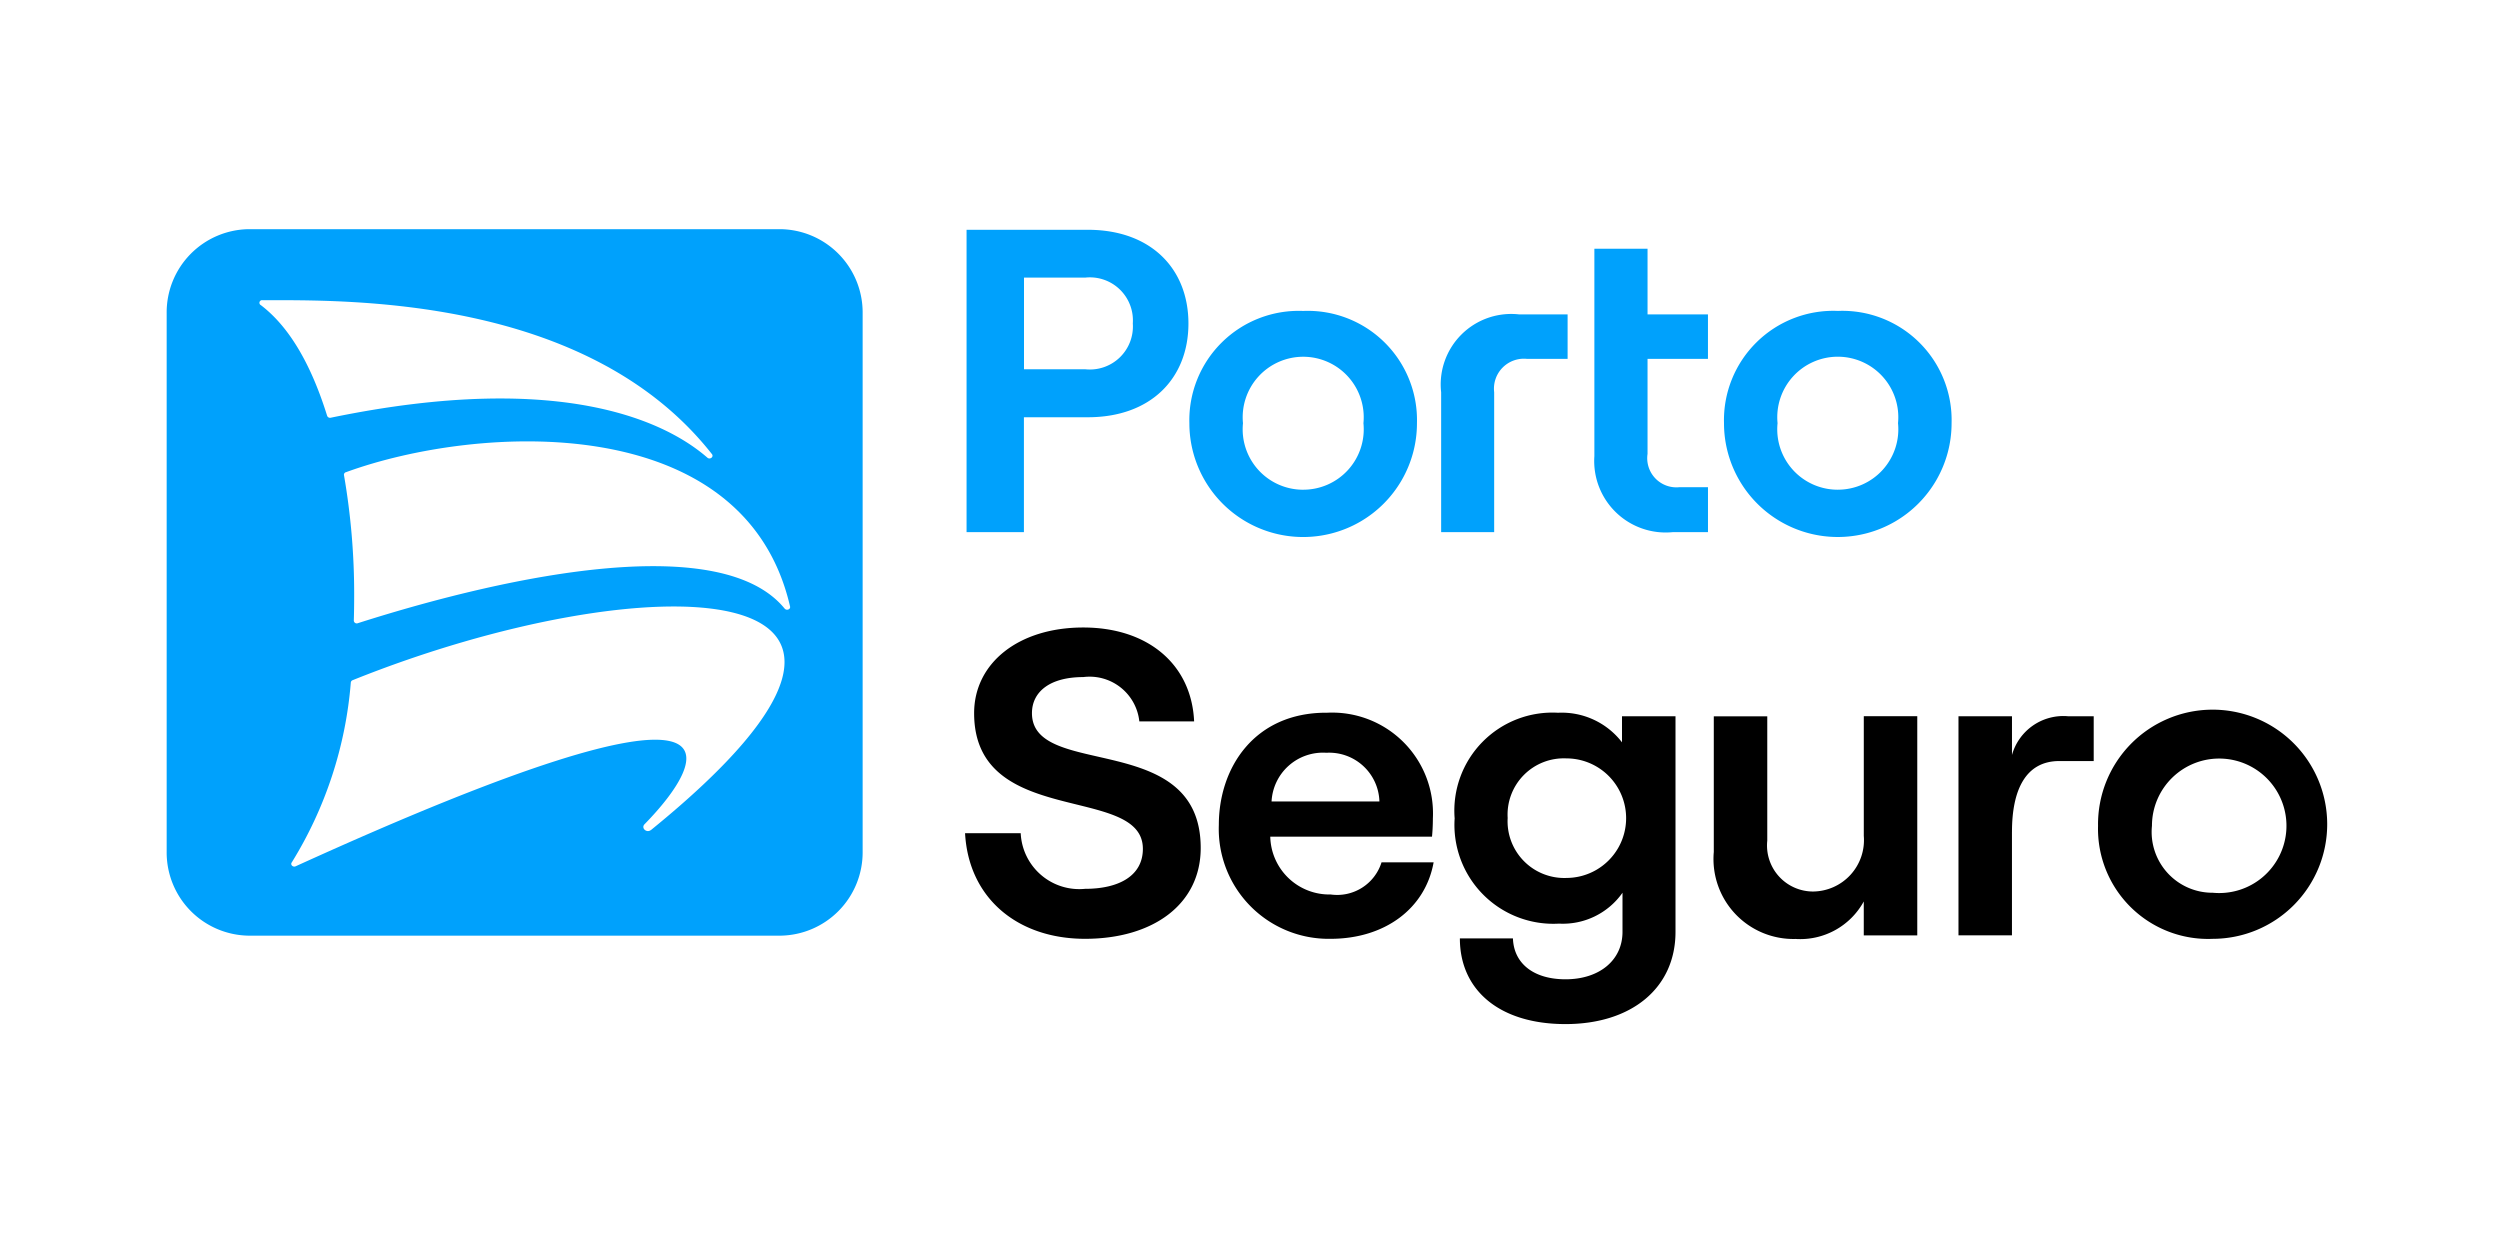
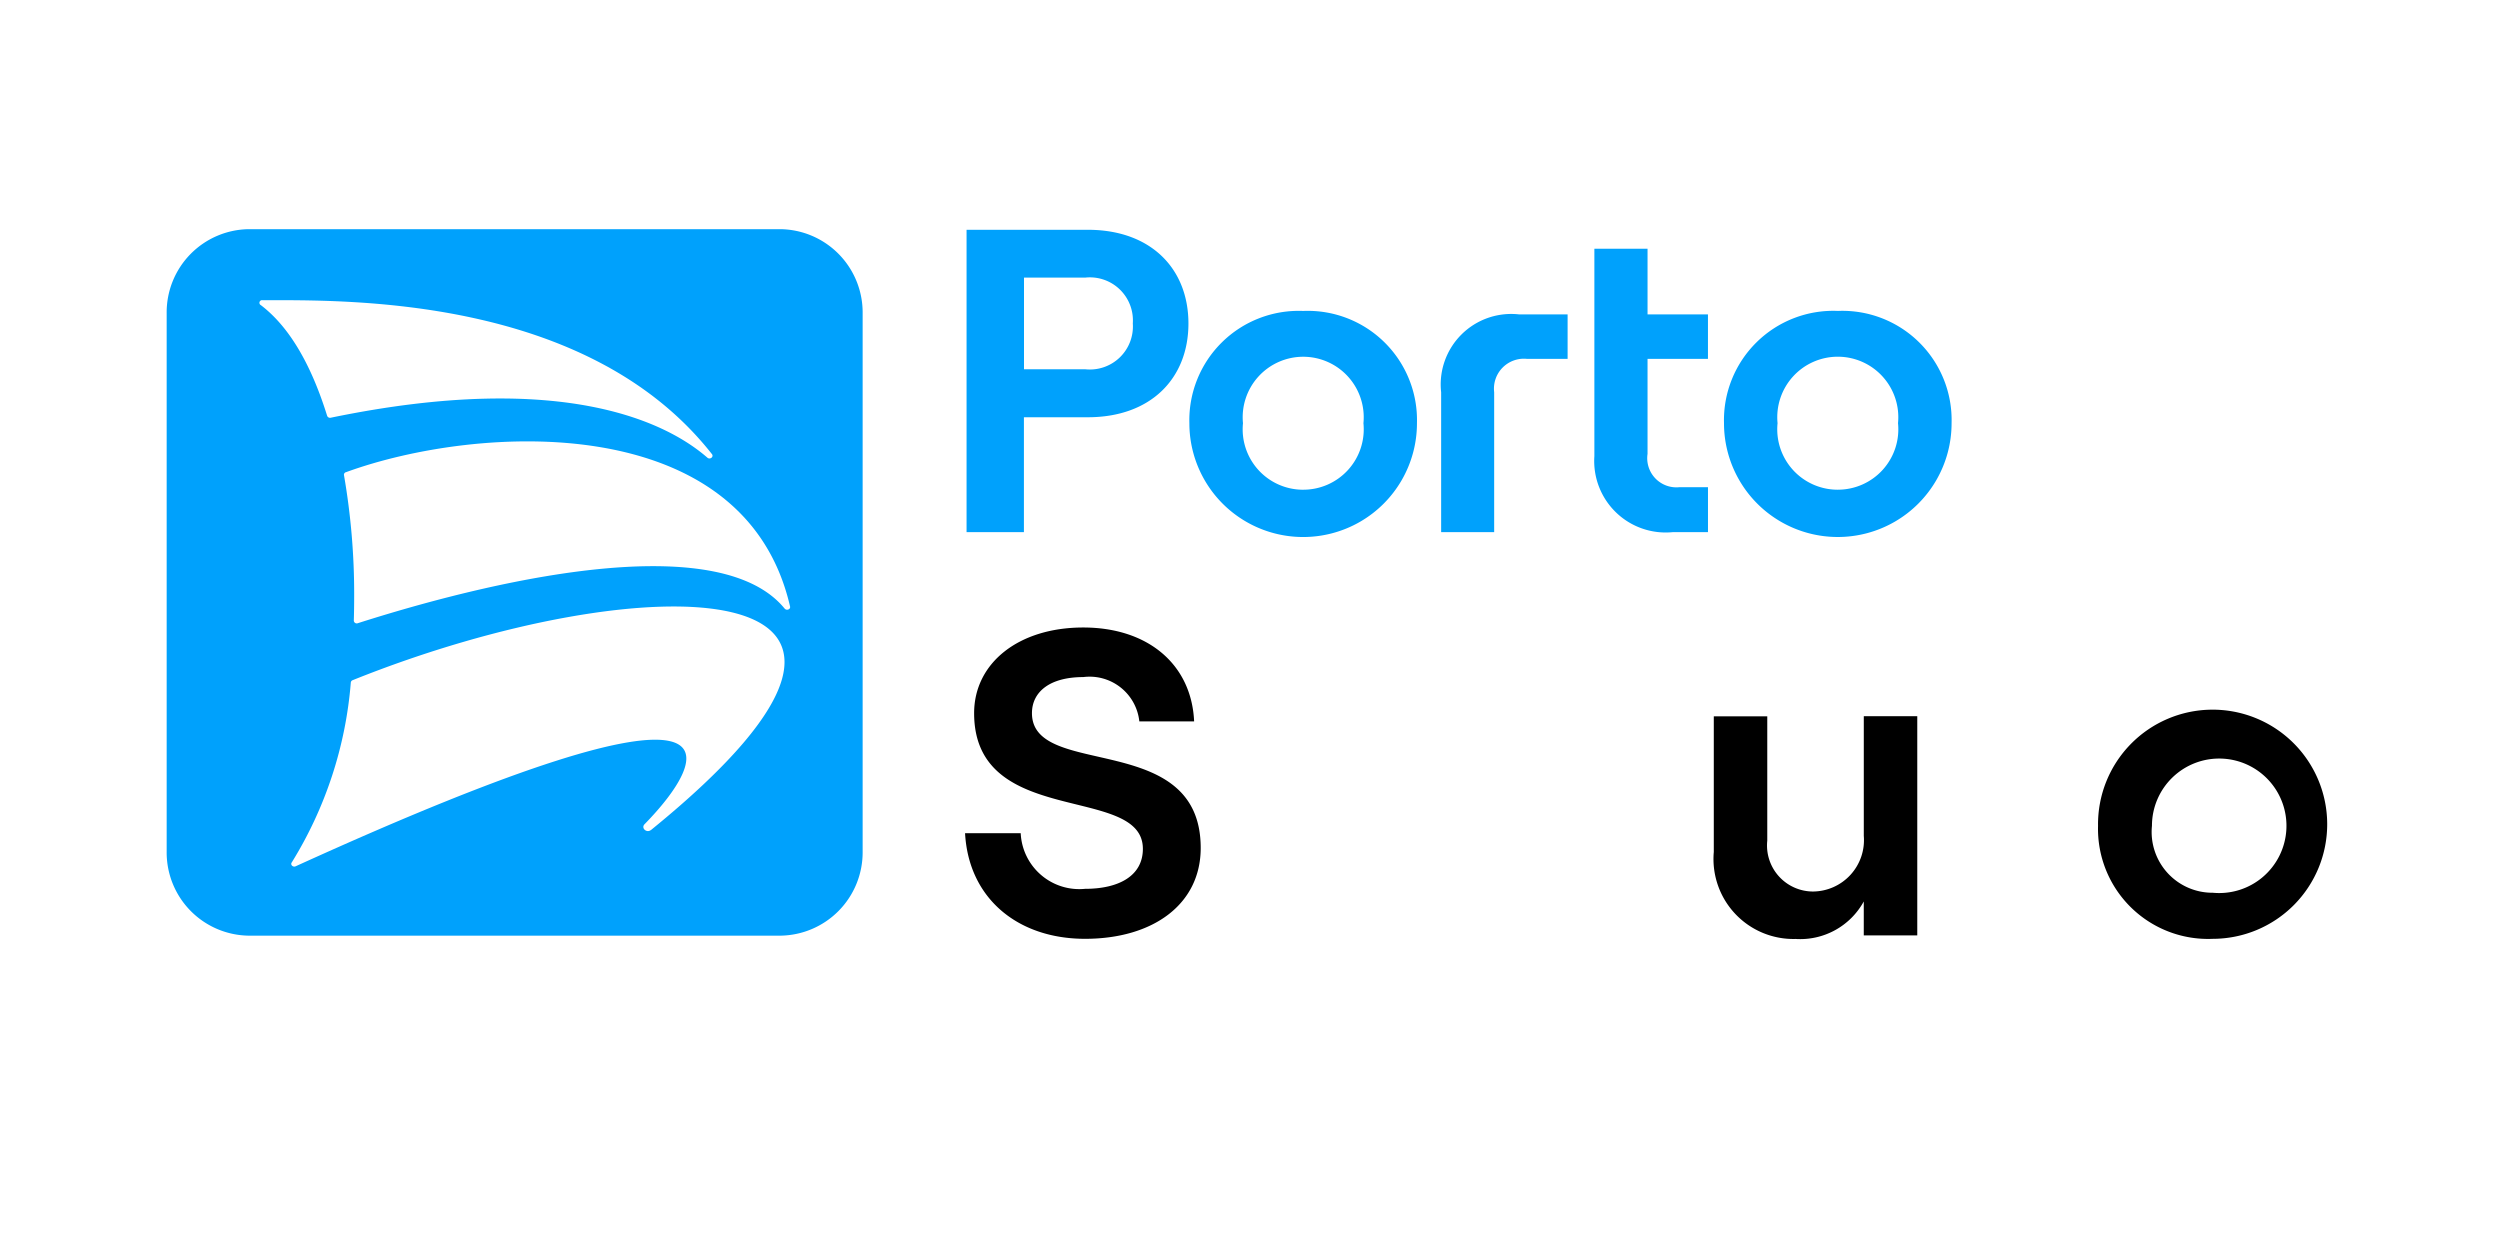
<svg xmlns="http://www.w3.org/2000/svg" id="logotipo_porto" data-name="logotipo porto" width="120" height="60" viewBox="0 0 120 60">
  <rect id="Retângulo_13128" data-name="Retângulo 13128" width="120" height="60" fill="none" />
  <g id="Camada_1" transform="translate(20 35)">
    <g id="Grupo_21206" data-name="Grupo 21206" transform="translate(-12 -24)">
      <path id="Caminho_49279" data-name="Caminho 49279" d="M29.663,18.213c-2.983-3.657-12.822-1.743-20.486.7a.14.14,0,0,1-.194-.126C8.995,18.4,9,18.014,9,17.619a33.4,33.4,0,0,0-.489-5.812.126.126,0,0,1,.1-.143c6.344-2.314,19.123-3.03,21.311,6.444v0c.038.139-.169.221-.26.1M23.241,28.843c-.209.156-.484-.1-.3-.283,3.089-3.158,5.625-8.165-16.749,2.021-.136.062-.274-.081-.183-.192a19.346,19.346,0,0,0,2.83-8.628.135.135,0,0,1,.087-.112c14.02-5.634,29.857-5.426,14.319,7.194M4.523,3.648a.127.127,0,0,1,.071-.24c3.88.012,15.565-.278,21.587,7.4.082.131-.105.265-.226.161C24.138,9.385,19.218,6.705,7.879,9.05a.147.147,0,0,1-.179-.1C6.8,6.067,5.65,4.507,4.523,3.648M29.442,0H3.964A3.994,3.994,0,0,0,0,4.025V29.887a3.994,3.994,0,0,0,3.964,4.025H29.442a4,4,0,0,0,3.965-4.025V4.025A4,4,0,0,0,29.442,0" fill="#00a1fc" />
      <path id="Caminho_49280" data-name="Caminho 49280" d="M295.35.23h5.825C304.2.23,306,2.1,306,4.728s-1.8,4.5-4.829,4.5h-3.068v5.513H295.35Zm5.7,6.695a2.066,2.066,0,0,0,2.28-2.2,2.066,2.066,0,0,0-2.28-2.2h-2.943v4.4h2.943Zm10.467-2.8a5.244,5.244,0,0,1,5.452,5.39,5.462,5.462,0,0,1-10.924,0A5.249,5.249,0,0,1,311.518,4.126Zm0,8.581A2.9,2.9,0,0,0,314.4,9.514a2.905,2.905,0,1,0-5.782,0A2.9,2.9,0,0,0,311.518,12.707Zm6.612-4.685a3.384,3.384,0,0,1,3.731-3.731H324.2V6.426h-1.949a1.437,1.437,0,0,0-1.576,1.6v6.716H318.13V8.025Zm7.359-6.882h2.549V4.292h2.9V6.427h-2.9v4.56a1.4,1.4,0,0,0,1.513,1.6h1.388v2.155h-1.68a3.431,3.431,0,0,1-3.773-3.648V1.143Zm11.691,2.985a5.244,5.244,0,0,1,5.452,5.39,5.462,5.462,0,0,1-10.924,0,5.249,5.249,0,0,1,5.472-5.39Zm0,8.581a2.9,2.9,0,0,0,2.881-3.193,2.905,2.905,0,1,0-5.782,0A2.9,2.9,0,0,0,337.179,12.706Z" transform="translate(-256.955 -0.2)" fill="#00a1fc" />
      <path id="Caminho_49281" data-name="Caminho 49281" d="M294.8,156.962h2.671a2.814,2.814,0,0,0,3.089,2.671c1.628,0,2.775-.627,2.775-1.92,0-3.13-8.1-.959-8.1-6.512,0-2.4,2.128-4.112,5.238-4.112s5.2,1.774,5.322,4.508h-2.63a2.4,2.4,0,0,0-2.692-2.128c-1.607,0-2.462.71-2.462,1.732,0,3.193,8.1.772,8.1,6.47,0,2.713-2.3,4.361-5.551,4.361S294.968,160.072,294.8,156.962Z" transform="translate(-256.477 -127.969)" />
-       <path id="Caminho_49282" data-name="Caminho 49282" d="M393.687,178.561a4.839,4.839,0,0,1,5.113,5.071c0,.355-.021.668-.042.876h-7.763a2.838,2.838,0,0,0,2.9,2.775,2.231,2.231,0,0,0,2.441-1.544h2.5c-.4,2.233-2.358,3.672-4.946,3.672a5.274,5.274,0,0,1-5.364-5.468c0-2.755,1.711-5.385,5.154-5.385Zm2.547,4.257a2.412,2.412,0,0,0-2.547-2.337,2.469,2.469,0,0,0-2.63,2.337h5.175Z" transform="translate(-338.022 -155.348)" />
-       <path id="Caminho_49283" data-name="Caminho 49283" d="M475.55,183.61a4.71,4.71,0,0,1,4.967-5.05,3.648,3.648,0,0,1,3.068,1.42v-1.252h2.568v10.352c0,2.692-2.107,4.424-5.279,4.424s-5.071-1.628-5.071-4.112h2.547c.042,1.21,1,1.962,2.525,1.962,1.628,0,2.734-.918,2.734-2.275V187.2a3.5,3.5,0,0,1-3.047,1.482,4.748,4.748,0,0,1-5.009-5.071Zm5.364,2.879a2.869,2.869,0,0,0,0-5.738,2.7,2.7,0,0,0-2.817,2.859A2.723,2.723,0,0,0,480.914,186.49Z" transform="translate(-413.729 -155.348)" />
      <path id="Caminho_49284" data-name="Caminho 49284" d="M581,190.359h-2.568v-1.628a3.479,3.479,0,0,1-3.276,1.8,3.838,3.838,0,0,1-3.923-4.174v-6.512H573.8v5.968a2.21,2.21,0,0,0,2.192,2.441,2.467,2.467,0,0,0,2.441-2.671V179.84H581v10.518Z" transform="translate(-496.971 -156.461)" />
-       <path id="Caminho_49285" data-name="Caminho 49285" d="M664.167,185.4v4.967H661.6V179.85h2.568v1.858a2.561,2.561,0,0,1,2.692-1.858h1.231V182h-1.648c-1.628,0-2.275,1.4-2.275,3.4Z" transform="translate(-575.593 -156.47)" />
      <path id="Caminho_49286" data-name="Caminho 49286" d="M713.13,183.986a5.5,5.5,0,1,1,5.509,5.426A5.285,5.285,0,0,1,713.13,183.986Zm5.509,3.214a3.228,3.228,0,1,0-2.921-3.214A2.918,2.918,0,0,0,718.639,187.2Z" transform="translate(-620.424 -155.348)" />
    </g>
  </g>
</svg>